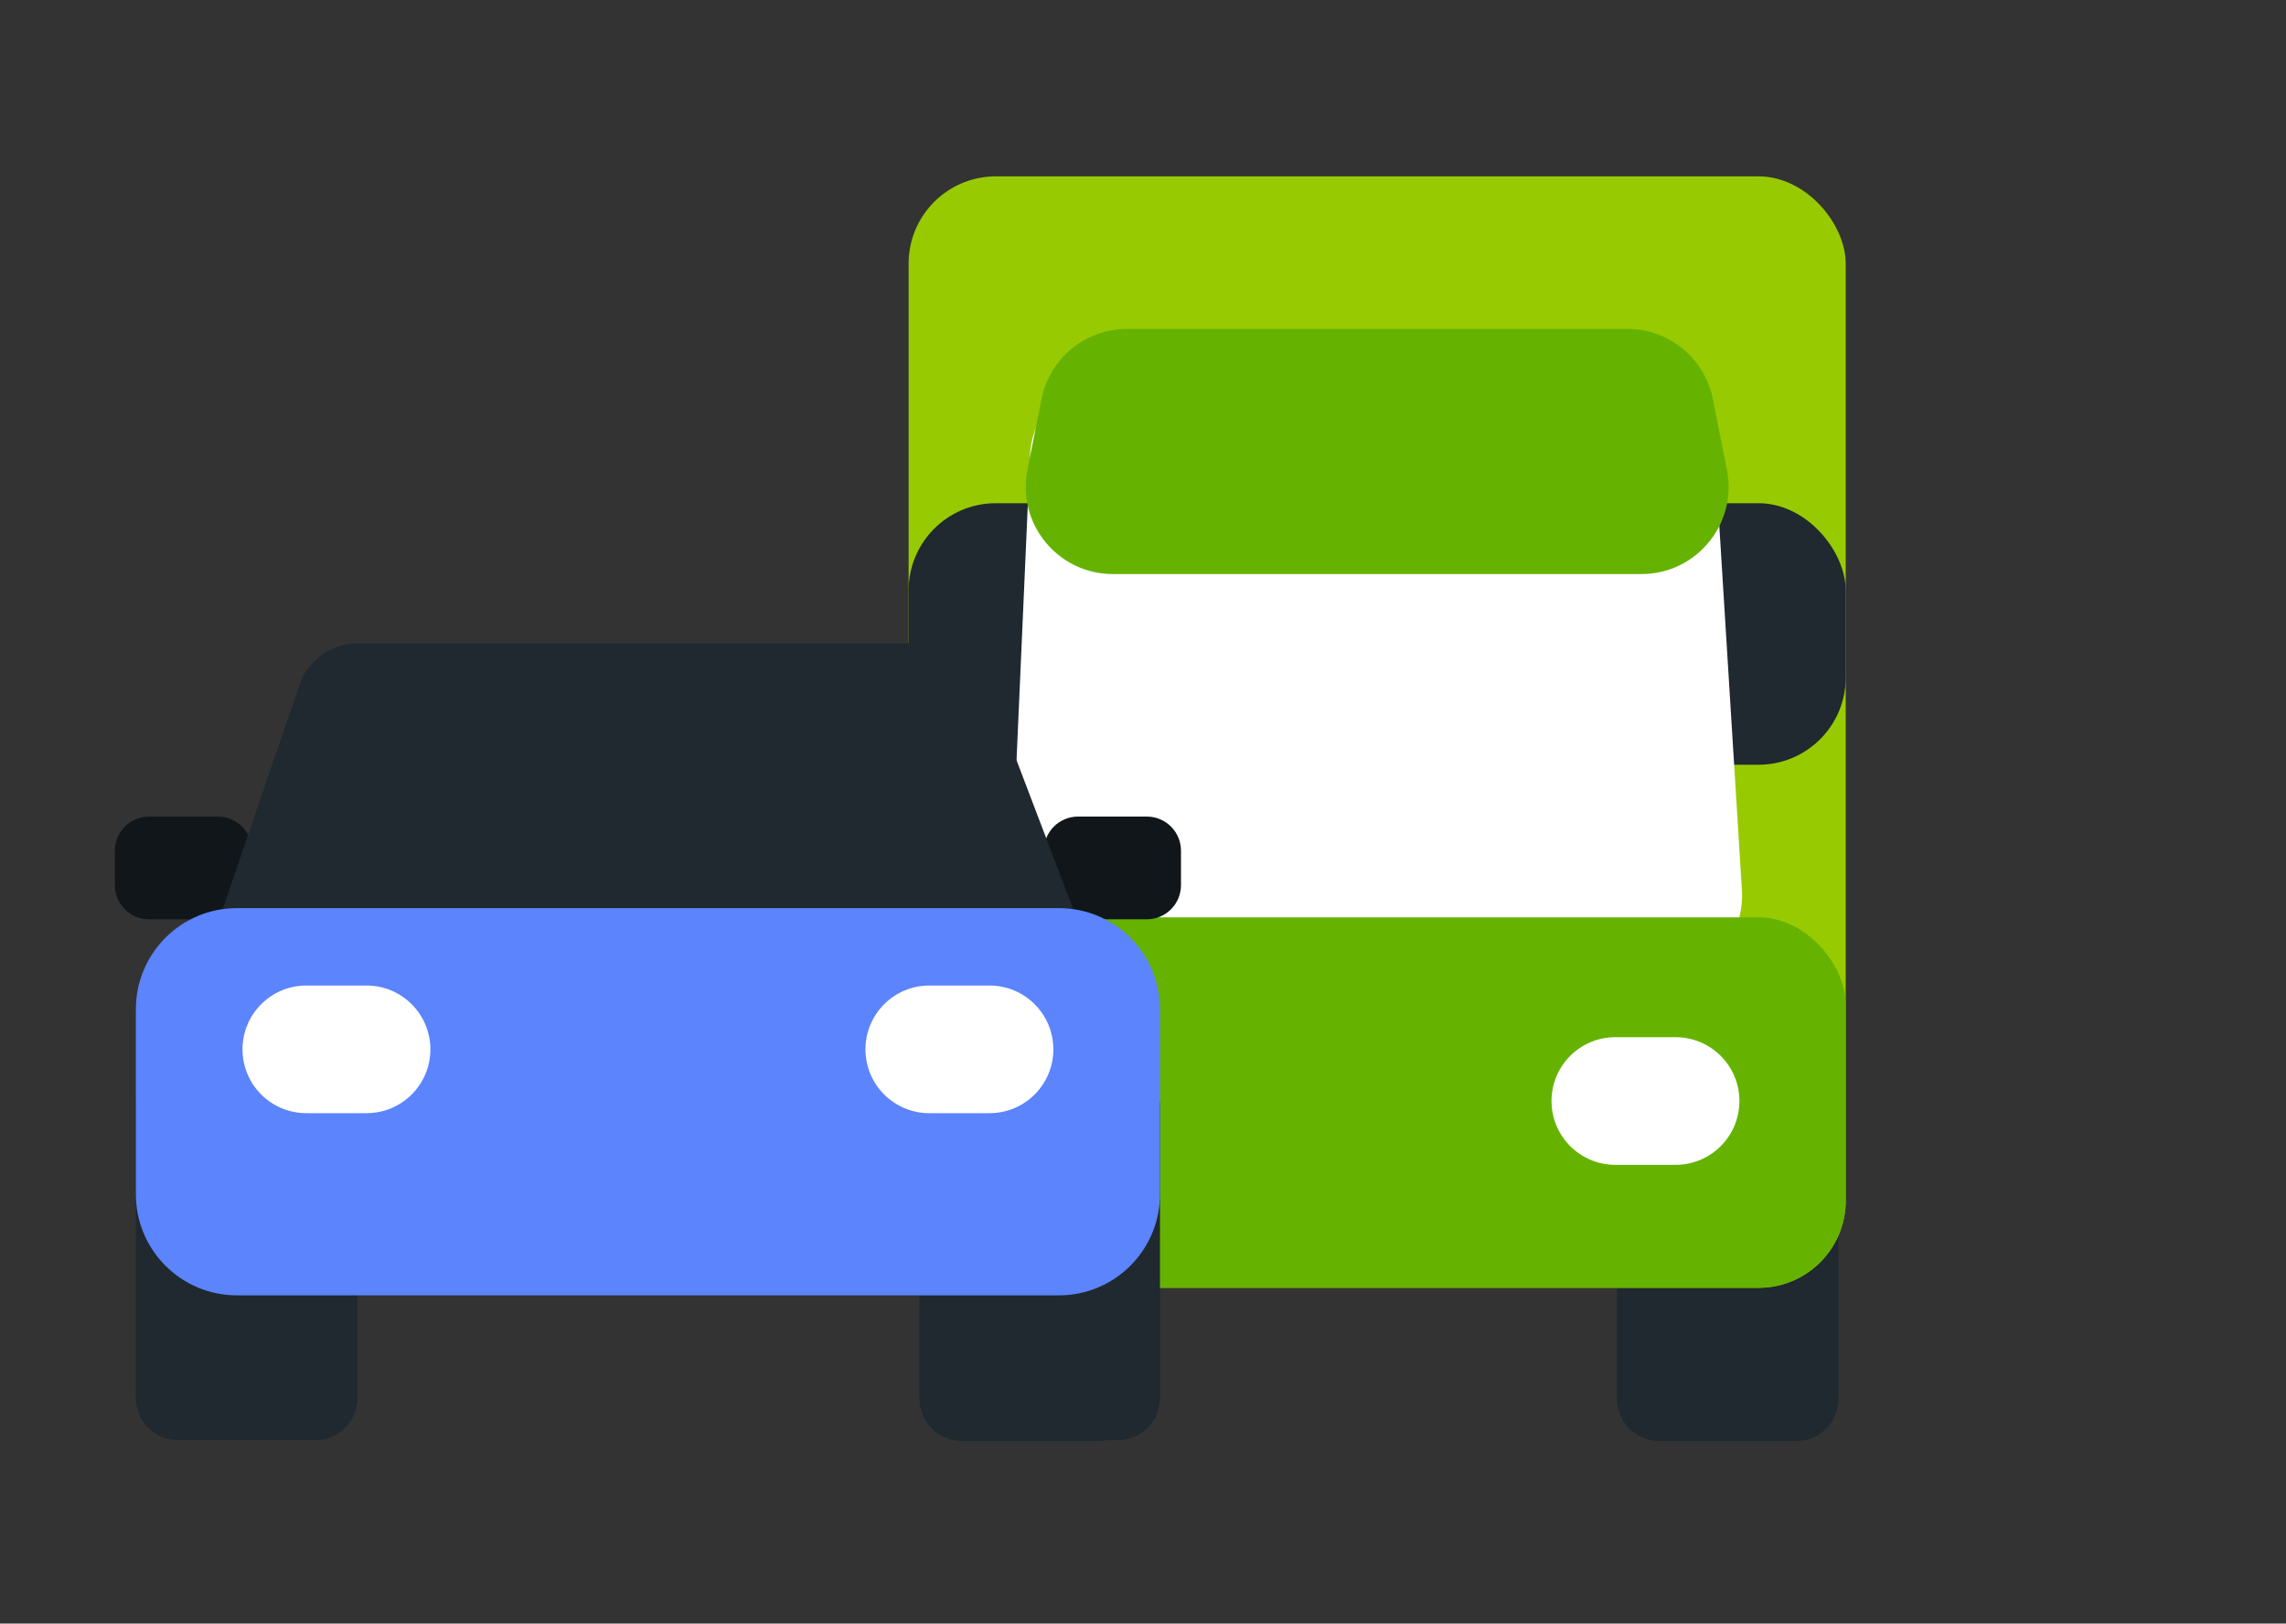
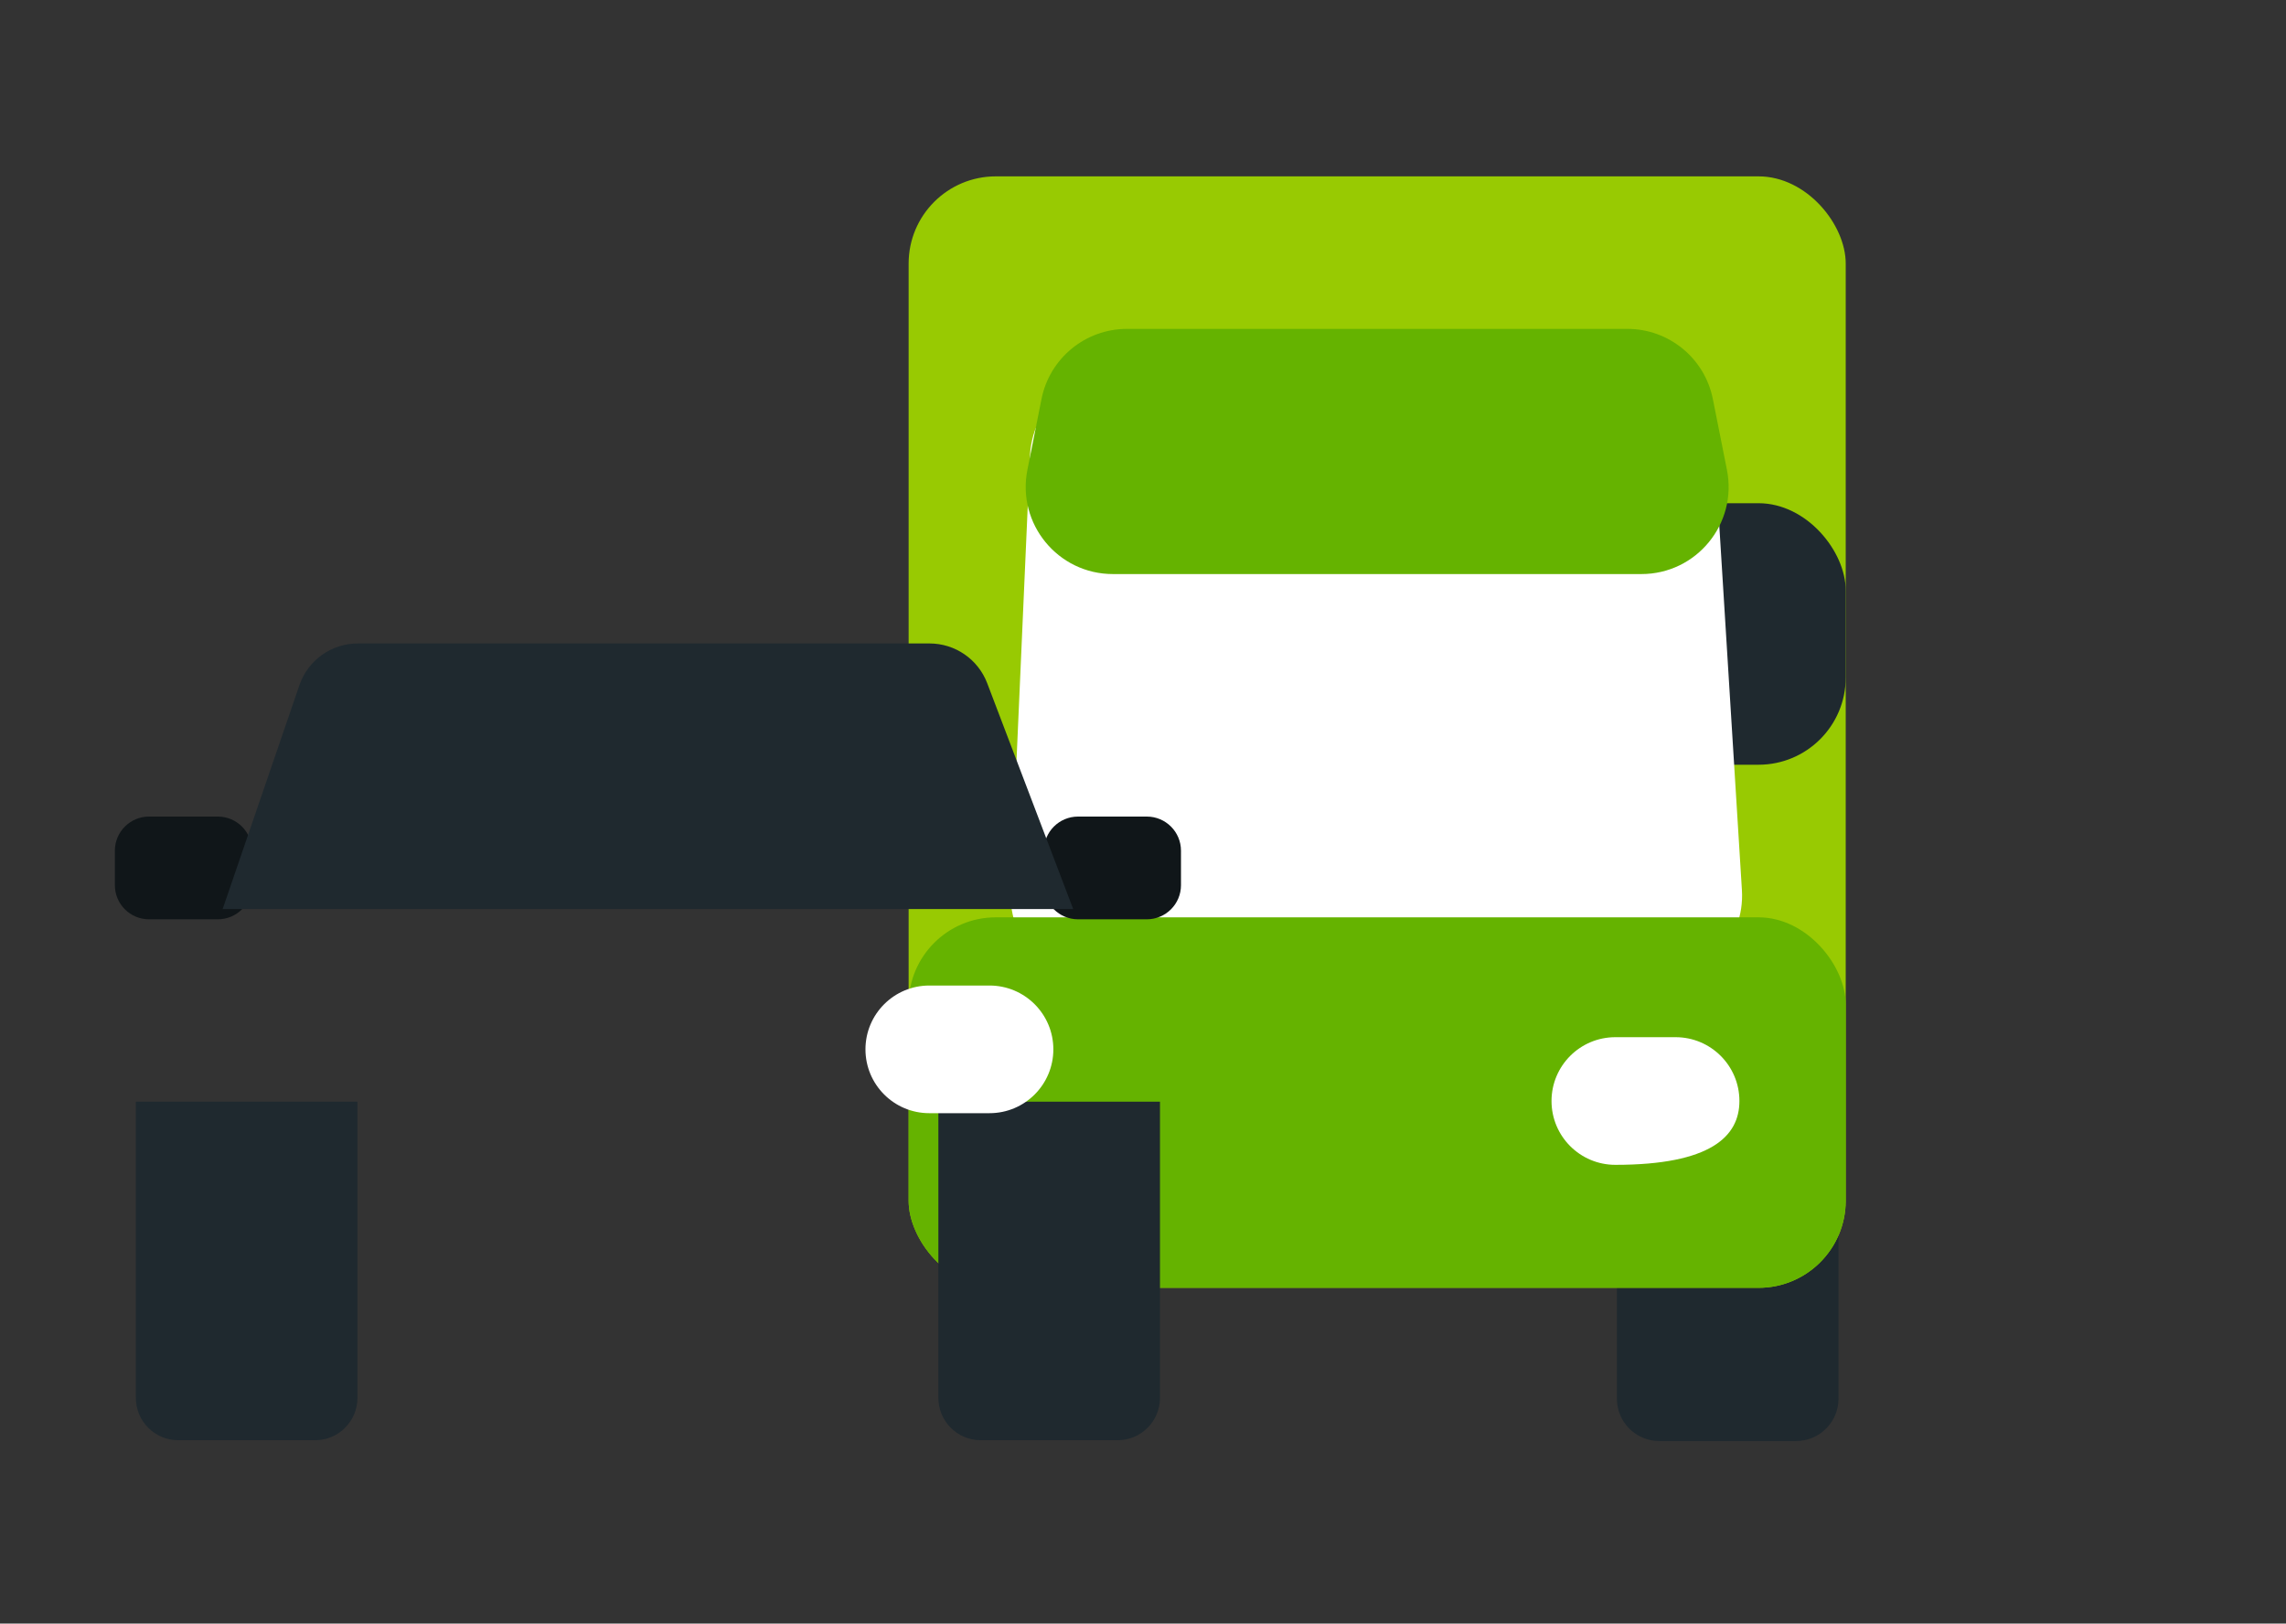
<svg xmlns="http://www.w3.org/2000/svg" width="176" height="125" viewBox="0 0 176 125" fill="none">
  <rect x="0" y="0" width="176" height="125" fill="#333333" stroke="none" />
  <mask id="mask0_21119_38388" style="mask-type:alpha" maskUnits="userSpaceOnUse" x="0" y="0" width="176" height="125">
    <rect x="0.537" y="0.266" width="174.91" height="124" fill="#D9D9D9" />
  </mask>
  <g mask="url(#mask0_21119_38388)">
    <path d="M124.485 84.883H141.547V107.682C141.547 109.483 140.085 110.944 138.285 110.944H127.747C125.947 110.944 124.485 109.483 124.485 107.682V84.883Z" fill="#1F292F" />
-     <path d="M70.795 84.883H87.856V107.682C87.856 109.483 86.395 110.944 84.594 110.944H74.057C72.257 110.944 70.795 109.483 70.795 107.682V84.883Z" fill="#1F292F" />
    <rect x="69.956" y="13.578" width="72.147" height="85.57" rx="6.711" fill="#98CA02" />
    <rect x="124.485" y="38.742" width="17.617" height="20.134" rx="6.711" fill="#1F292F" />
-     <rect x="69.956" y="38.742" width="17.617" height="20.134" rx="6.711" fill="#1F292F" />
    <path d="M79.298 35.095C79.456 31.507 82.411 28.68 86.003 28.68H125.331C128.876 28.68 131.81 31.437 132.029 34.976L134.111 68.532C134.35 72.395 131.282 75.659 127.412 75.659H84.52C80.697 75.659 77.647 72.471 77.815 68.652L79.298 35.095Z" fill="white" />
    <path d="M80.185 30.723C80.809 27.582 83.565 25.32 86.767 25.32H125.291C128.493 25.32 131.249 27.582 131.874 30.723L132.958 36.176C133.783 40.327 130.608 44.196 126.375 44.196H85.683C81.451 44.196 78.275 40.327 79.1 36.176L80.185 30.723Z" fill="#65B300" />
    <rect x="69.956" y="70.625" width="72.147" height="28.523" rx="6.711" fill="#65B300" />
-     <path d="M129.004 79.852H124.366C121.652 79.852 119.452 82.052 119.452 84.766V84.766C119.452 87.48 121.652 89.68 124.366 89.68H129.004C131.718 89.68 133.918 87.48 133.918 84.766V84.766C133.918 82.052 131.718 79.852 129.004 79.852Z" fill="white" />
+     <path d="M129.004 79.852H124.366C121.652 79.852 119.452 82.052 119.452 84.766V84.766C119.452 87.48 121.652 89.68 124.366 89.68C131.718 89.68 133.918 87.48 133.918 84.766V84.766C133.918 82.052 131.718 79.852 129.004 79.852Z" fill="white" />
    <path d="M16.77 62.867H11.473C10.021 62.867 8.844 64.044 8.844 65.496V68.148C8.844 69.6 10.021 70.777 11.473 70.777H16.77C18.222 70.777 19.399 69.6 19.399 68.148V65.496C19.399 64.044 18.222 62.867 16.77 62.867Z" fill="#101619" />
    <path d="M88.295 62.867H82.998C81.546 62.867 80.369 64.044 80.369 65.496V68.148C80.369 69.6 81.546 70.777 82.998 70.777H88.295C89.747 70.777 90.924 69.6 90.924 68.148V65.496C90.924 64.044 89.747 62.867 88.295 62.867Z" fill="#101619" />
    <path d="M71.564 49.539H27.547C25.517 49.539 23.71 50.829 23.052 52.75L17.142 69.986H82.625L76.006 52.601C75.304 50.757 73.537 49.539 71.564 49.539Z" fill="#1F292F" />
    <path d="M10.46 84.82H27.521V107.62C27.521 109.42 26.06 110.882 24.259 110.882H13.722C11.922 110.882 10.46 109.42 10.46 107.62V84.82Z" fill="#1F292F" />
    <path d="M72.246 84.82H89.308V107.62C89.308 109.42 87.846 110.882 86.046 110.882H75.508C73.708 110.882 72.246 109.42 72.246 107.62V84.82Z" fill="#1F292F" />
-     <path d="M81.522 69.914H18.245C13.946 69.914 10.46 73.4 10.46 77.699V91.945C10.46 96.245 13.946 99.73 18.245 99.73H81.522C85.822 99.73 89.307 96.245 89.307 91.945V77.699C89.307 73.4 85.822 69.914 81.522 69.914Z" fill="#5B84FD" />
-     <path d="M28.222 75.875H23.584C20.87 75.875 18.67 78.075 18.67 80.789V80.789C18.67 83.503 20.87 85.703 23.584 85.703H28.222C30.936 85.703 33.136 83.503 33.136 80.789V80.789C33.136 78.075 30.936 75.875 28.222 75.875Z" fill="white" />
    <path d="M76.184 75.875H71.546C68.832 75.875 66.632 78.075 66.632 80.789V80.789C66.632 83.503 68.832 85.703 71.546 85.703H76.184C78.898 85.703 81.098 83.503 81.098 80.789V80.789C81.098 78.075 78.898 75.875 76.184 75.875Z" fill="white" />
  </g>
</svg>